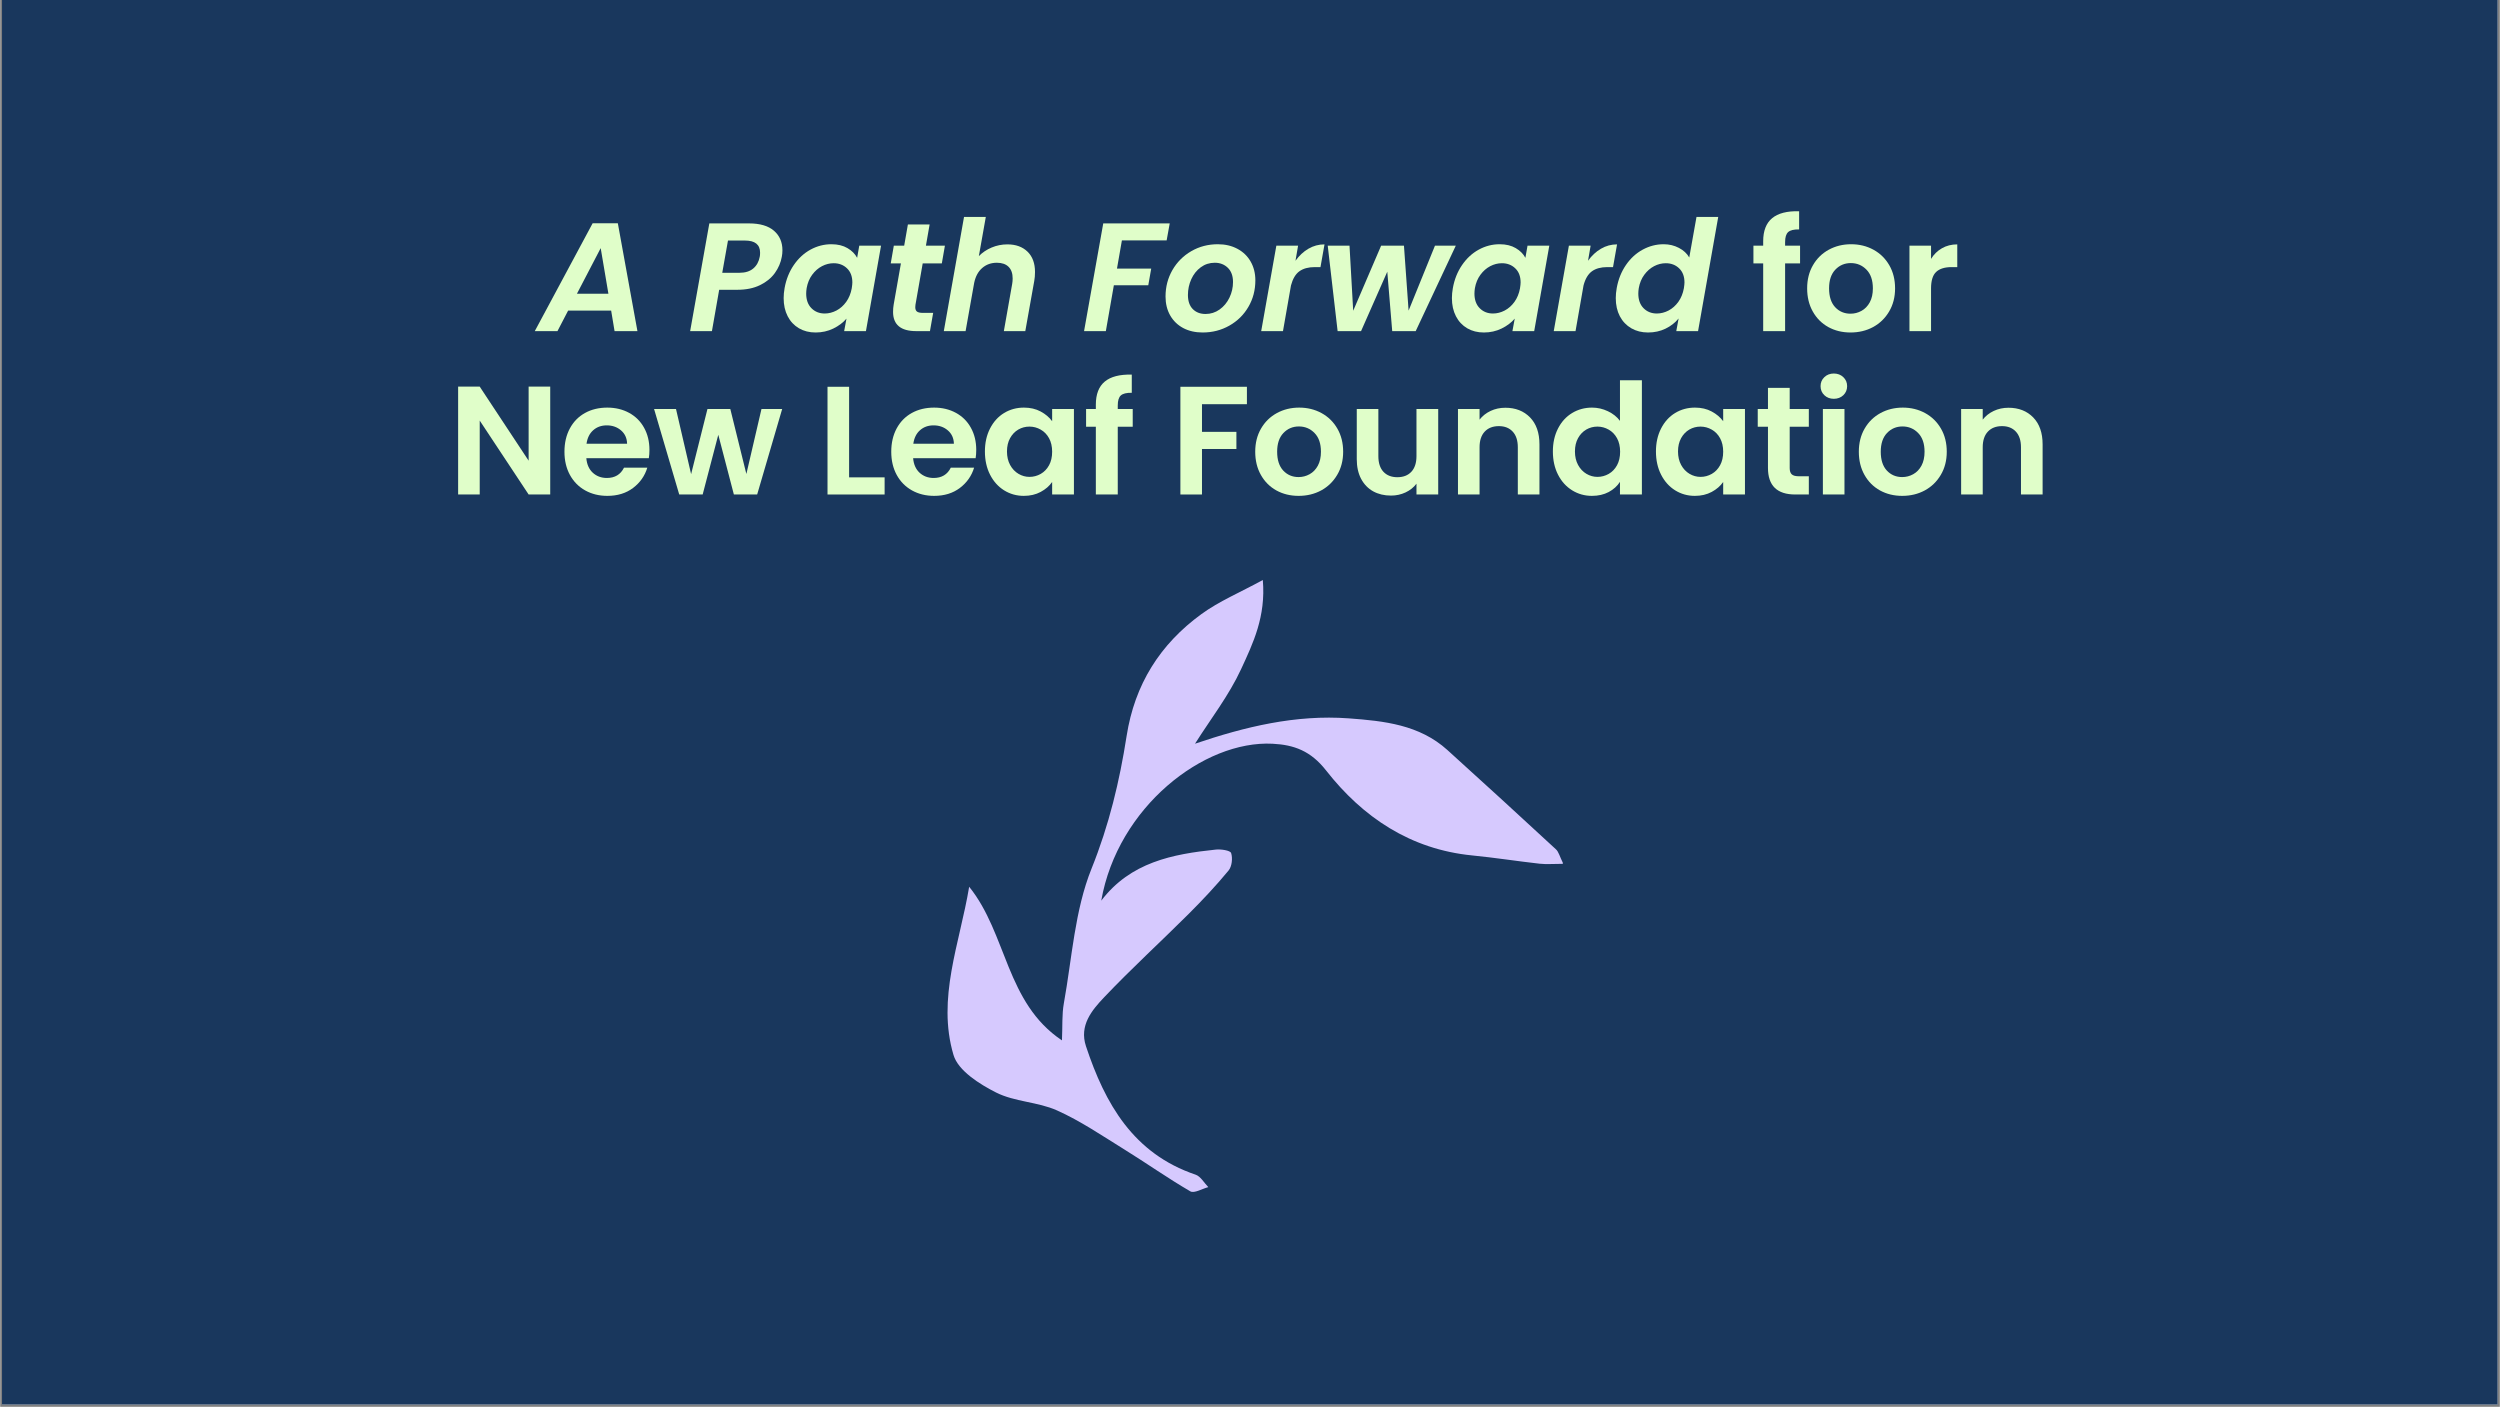
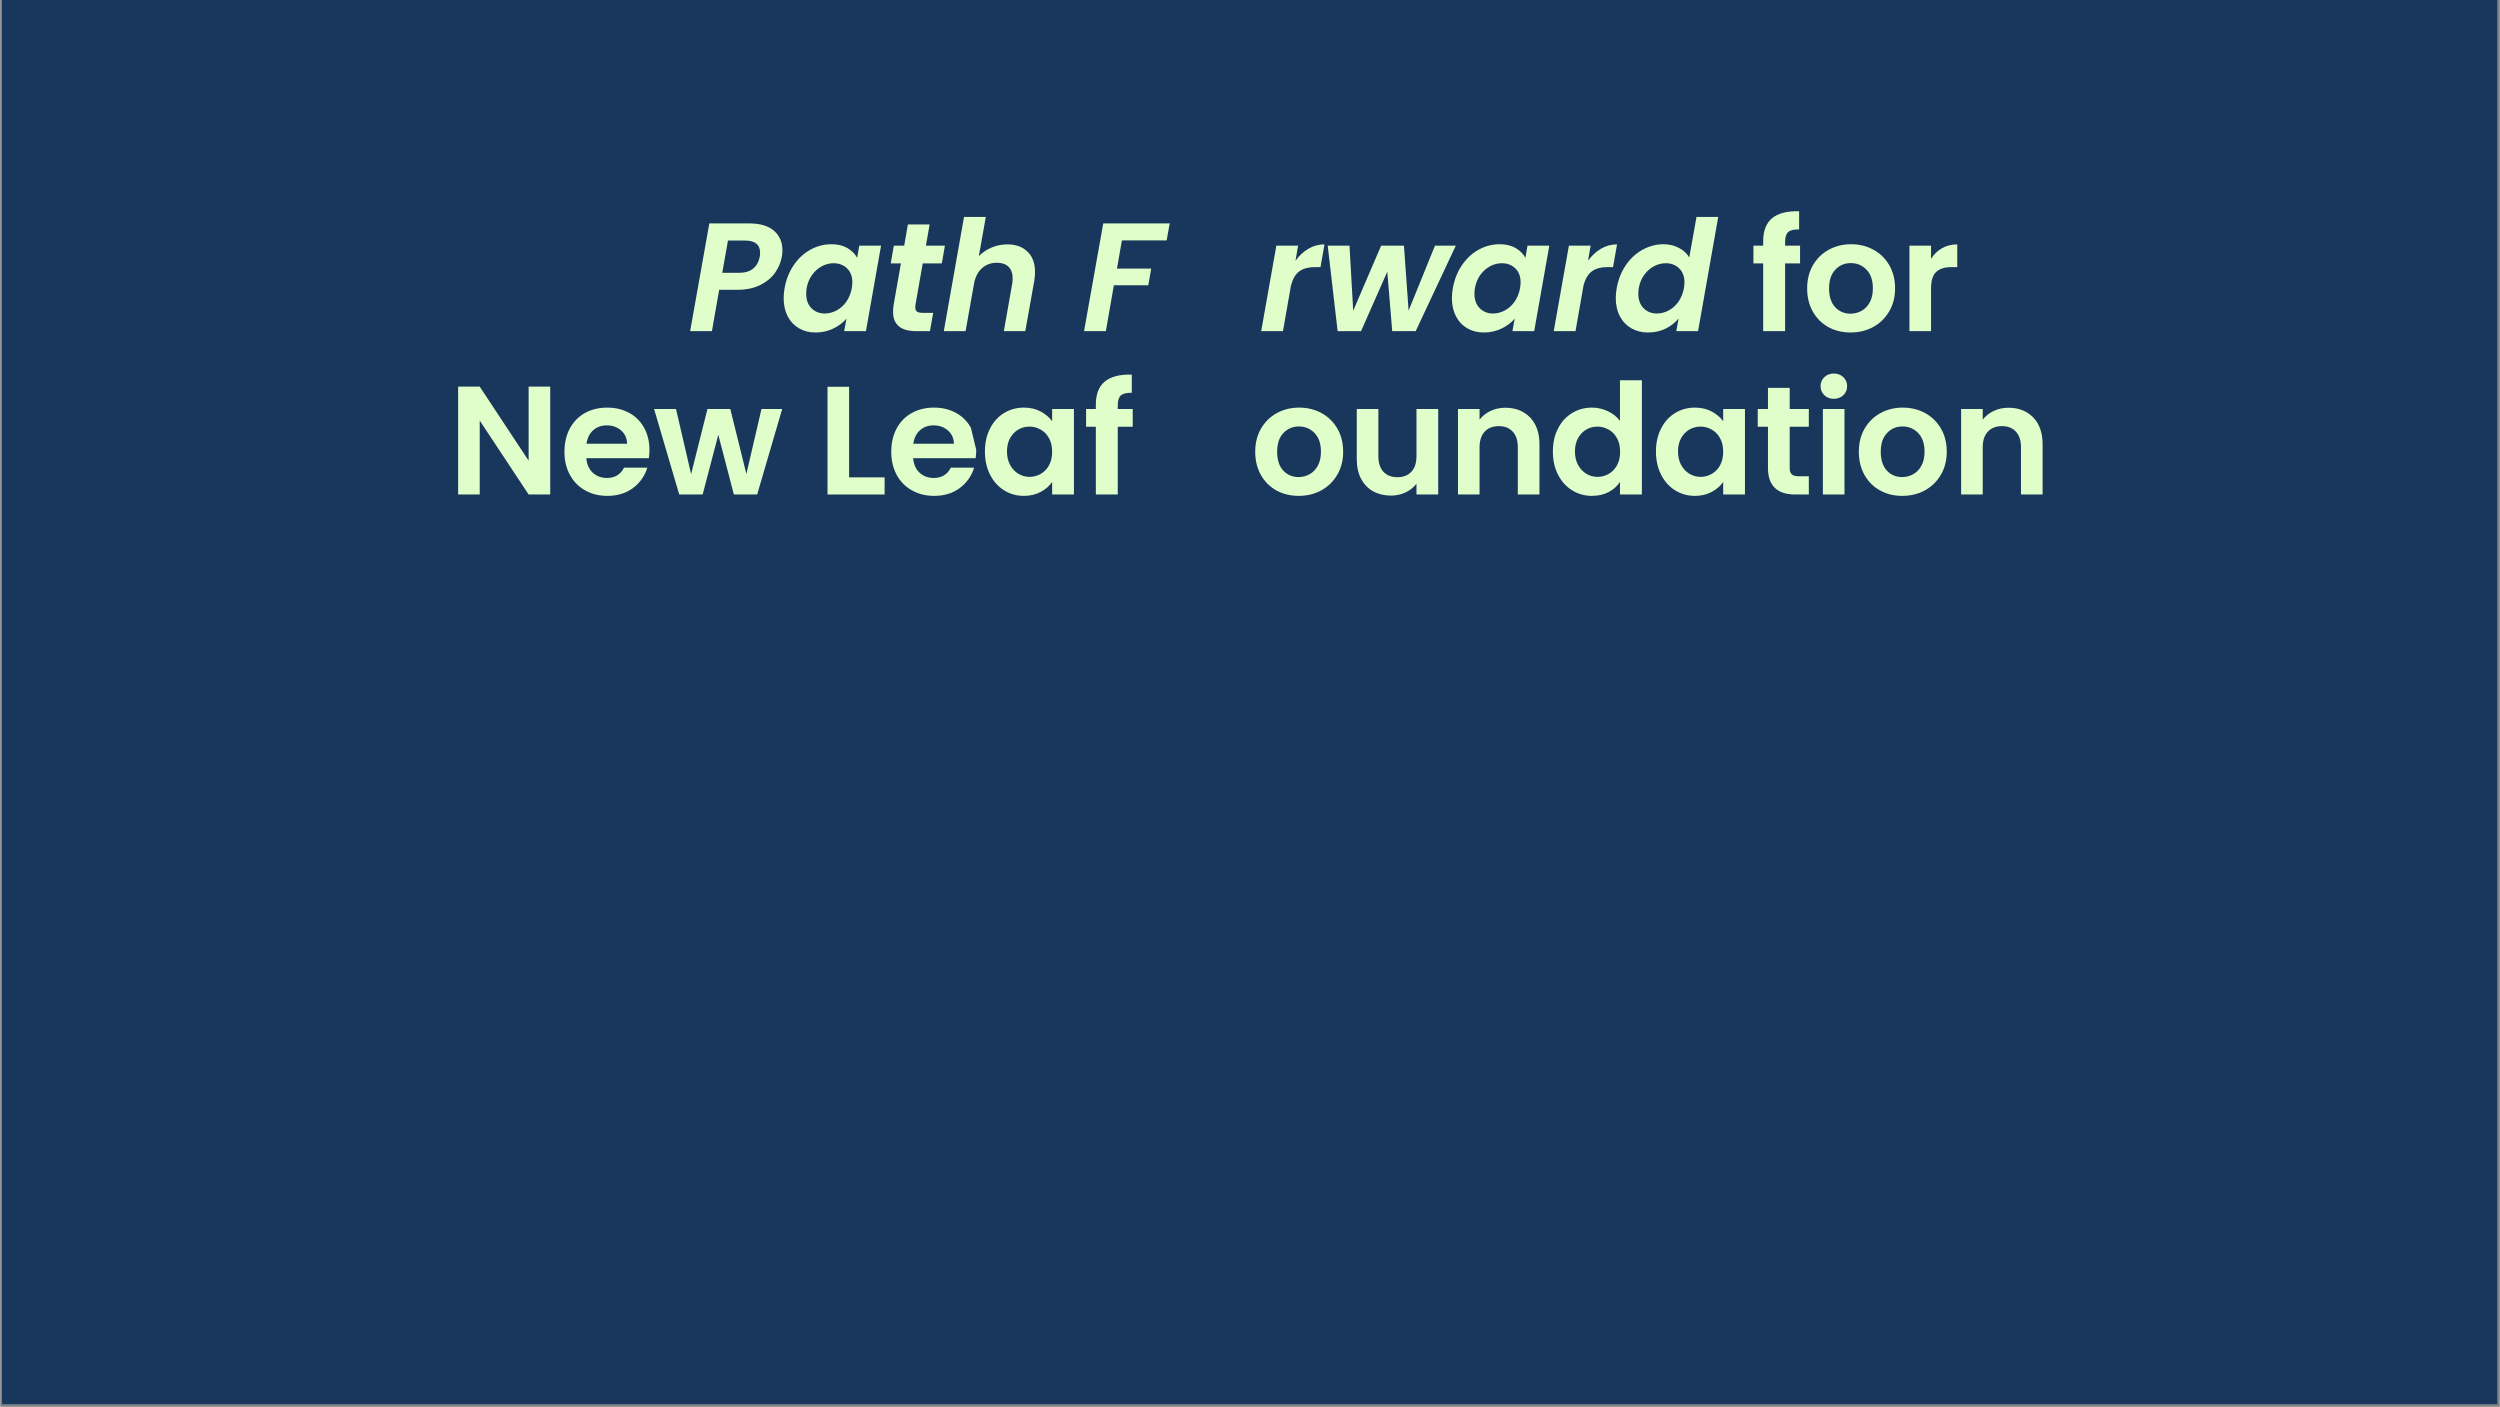
<svg xmlns="http://www.w3.org/2000/svg" width="1100" zoomAndPan="magnify" viewBox="0 0 824.88 464.25" height="619" preserveAspectRatio="xMidYMid meet" version="1.0">
  <rect x="0" y="0" width="824.88" height="464.25" fill="#808080" stroke="none" />
  <defs>
    <g />
    <clipPath id="c93f141503">
      <path d="M 0.605 0 L 824.156 0 L 824.156 463.5 L 0.605 463.5 Z M 0.605 0 " clip-rule="nonzero" />
    </clipPath>
    <clipPath id="b098e84c42">
-       <path d="M 312 191.406 L 515.664 191.406 L 515.664 393.578 L 312 393.578 Z M 312 191.406 " clip-rule="nonzero" />
-     </clipPath>
+       </clipPath>
  </defs>
  <g clip-path="url(#c93f141503)">
    <path fill="#ffffff" d="M 0.605 0 L 824.273 0 L 824.273 463.5 L 0.605 463.5 Z M 0.605 0 " fill-opacity="1" fill-rule="nonzero" />
    <path fill="#19375d" d="M 0.605 0 L 824.273 0 L 824.273 463.5 L 0.605 463.5 Z M 0.605 0 " fill-opacity="1" fill-rule="nonzero" />
  </g>
  <g clip-path="url(#b098e84c42)">
    <path fill="#d6c9fe" d="M 363.352 297.219 C 368.781 266.348 397.18 244.254 419.926 245.434 C 426.984 245.801 432.488 247.789 437.547 254.25 C 449.641 269.695 465.379 280.273 485.734 282.289 C 493.18 283.023 500.582 284.188 508.016 285.023 C 510.23 285.27 512.492 285.062 515.836 285.062 C 514.621 282.598 514.316 281.121 513.418 280.293 C 501.52 269.301 489.582 258.348 477.562 247.488 C 468.328 239.145 456.691 237.922 445.051 237.059 C 427.48 235.762 410.754 239.852 394.297 245.422 C 399.449 237.27 405.484 229.512 409.5 220.824 C 413.426 212.332 417.719 203.453 416.668 191.406 C 409.086 195.547 402.246 198.402 396.414 202.645 C 382.773 212.566 374.371 225.852 371.719 242.902 C 369.398 257.82 365.922 272.309 360.148 286.645 C 354.59 300.445 353.711 316.152 351.016 331.062 C 350.344 334.781 350.598 338.664 350.387 343.328 C 331.824 330.93 332.285 308.137 319.766 292.629 C 316.648 311.348 309.047 329.461 314.602 348.156 C 316.129 353.305 323.156 357.762 328.668 360.539 C 334.785 363.621 342.422 363.605 348.727 366.426 C 356.504 369.906 363.668 374.801 370.957 379.309 C 378.277 383.836 385.32 388.828 392.758 393.148 C 394.031 393.887 396.676 392.273 398.684 391.75 C 397.293 390.34 396.152 388.203 394.477 387.637 C 373.926 380.688 364.609 364.246 358.309 345.246 C 356.039 338.402 360.25 333.375 364.309 329.102 C 373.289 319.641 382.945 310.828 392.184 301.609 C 396.777 297.023 401.238 292.277 405.363 287.277 C 406.473 285.938 406.77 283.199 406.211 281.504 C 405.93 280.641 402.883 280.18 401.172 280.359 C 386.855 281.855 372.98 284.547 363.352 297.219 Z M 363.352 297.219 " fill-opacity="1" fill-rule="nonzero" />
  </g>
  <g fill="#e0fec9" fill-opacity="1">
    <g transform="translate(177.746, 109.27)">
      <g>
-         <path d="M 23.875 -6.766 L 9.672 -6.766 L 6.156 0 L -1.328 0 L 17.766 -35.594 L 26.078 -35.594 L 32.547 0 L 25 0 Z M 22.969 -12.328 L 20.422 -27.391 L 12.578 -12.328 Z M 22.969 -12.328 " />
-       </g>
+         </g>
    </g>
  </g>
  <g fill="#e0fec9" fill-opacity="1">
    <g transform="translate(213.694, 109.27)">
      <g />
    </g>
  </g>
  <g fill="#e0fec9" fill-opacity="1">
    <g transform="translate(226.83, 109.27)">
      <g>
        <path d="M 31.109 -24.547 C 30.773 -22.641 30.016 -20.852 28.828 -19.188 C 27.641 -17.531 26 -16.191 23.906 -15.172 C 21.82 -14.148 19.316 -13.641 16.391 -13.641 L 10.438 -13.641 L 8.047 0 L 0.859 0 L 7.188 -35.547 L 20.266 -35.547 C 23.898 -35.547 26.648 -34.738 28.516 -33.125 C 30.379 -31.508 31.312 -29.363 31.312 -26.688 C 31.312 -25.906 31.242 -25.191 31.109 -24.547 Z M 17.109 -19.25 C 19.047 -19.25 20.57 -19.723 21.688 -20.672 C 22.812 -21.617 23.523 -22.91 23.828 -24.547 C 23.898 -24.848 23.938 -25.289 23.938 -25.875 C 23.938 -28.551 22.27 -29.891 18.938 -29.891 L 13.344 -29.891 L 11.453 -19.25 Z M 17.109 -19.25 " />
      </g>
    </g>
  </g>
  <g fill="#e0fec9" fill-opacity="1">
    <g transform="translate(257.279, 109.27)">
      <g>
        <path d="M 1.578 -14.203 C 2.086 -17.055 3.098 -19.586 4.609 -21.797 C 6.117 -24.004 7.957 -25.703 10.125 -26.891 C 12.301 -28.078 14.598 -28.672 17.016 -28.672 C 19.117 -28.672 20.891 -28.242 22.328 -27.391 C 23.773 -26.547 24.836 -25.477 25.516 -24.188 L 26.219 -28.203 L 33.406 -28.203 L 28.422 0 L 21.234 0 L 22 -4.125 C 20.875 -2.801 19.422 -1.707 17.641 -0.844 C 15.859 0.02 13.914 0.453 11.812 0.453 C 9.738 0.453 7.906 -0.008 6.312 -0.938 C 4.719 -1.875 3.477 -3.195 2.594 -4.906 C 1.707 -6.625 1.266 -8.617 1.266 -10.891 C 1.266 -11.941 1.367 -13.047 1.578 -14.203 Z M 23.734 -14.109 C 23.867 -14.984 23.938 -15.629 23.938 -16.047 C 23.938 -18.047 23.348 -19.602 22.172 -20.719 C 21.004 -21.844 19.535 -22.406 17.766 -22.406 C 16.441 -22.406 15.16 -22.082 13.922 -21.438 C 12.68 -20.789 11.602 -19.848 10.688 -18.609 C 9.77 -17.367 9.16 -15.898 8.859 -14.203 C 8.754 -13.555 8.703 -12.945 8.703 -12.375 C 8.703 -10.332 9.281 -8.727 10.438 -7.562 C 11.594 -6.395 13.051 -5.812 14.812 -5.812 C 16.133 -5.812 17.426 -6.141 18.688 -6.797 C 19.945 -7.461 21.023 -8.422 21.922 -9.672 C 22.816 -10.93 23.422 -12.41 23.734 -14.109 Z M 23.734 -14.109 " />
      </g>
    </g>
  </g>
  <g fill="#e0fec9" fill-opacity="1">
    <g transform="translate(291.292, 109.27)">
      <g>
        <path d="M 10.75 -8.703 C 10.707 -8.504 10.688 -8.234 10.688 -7.891 C 10.688 -7.211 10.879 -6.727 11.266 -6.438 C 11.66 -6.156 12.316 -6.016 13.234 -6.016 L 16.594 -6.016 L 15.531 0 L 11 0 C 5.906 0 3.359 -2.117 3.359 -6.359 C 3.359 -7.18 3.426 -7.984 3.562 -8.766 L 5.953 -22.359 L 2.594 -22.359 L 3.609 -28.203 L 7.031 -28.203 L 8.25 -35.188 L 15.422 -35.188 L 14.203 -28.203 L 20.469 -28.203 L 19.453 -22.359 L 13.141 -22.359 Z M 10.75 -8.703 " />
      </g>
    </g>
  </g>
  <g fill="#e0fec9" fill-opacity="1">
    <g transform="translate(310.539, 109.27)">
      <g>
        <path d="M 21.844 -28.625 C 24.625 -28.625 26.836 -27.82 28.484 -26.219 C 30.129 -24.625 30.953 -22.383 30.953 -19.5 C 30.953 -18.414 30.867 -17.43 30.703 -16.547 L 27.75 0 L 20.672 0 L 23.422 -15.578 C 23.523 -16.191 23.578 -16.785 23.578 -17.359 C 23.578 -19.055 23.125 -20.348 22.219 -21.234 C 21.32 -22.117 20.039 -22.562 18.375 -22.562 C 16.477 -22.562 14.867 -21.988 13.547 -20.844 C 12.223 -19.707 11.336 -18.086 10.891 -15.984 L 8.047 0 L 0.859 0 L 7.531 -37.688 L 14.719 -37.688 L 12.422 -24.75 C 13.578 -25.938 14.977 -26.879 16.625 -27.578 C 18.27 -28.273 20.008 -28.625 21.844 -28.625 Z M 21.844 -28.625 " />
      </g>
    </g>
  </g>
  <g fill="#e0fec9" fill-opacity="1">
    <g transform="translate(343.687, 109.27)">
      <g />
    </g>
  </g>
  <g fill="#e0fec9" fill-opacity="1">
    <g transform="translate(356.823, 109.27)">
      <g>
        <path d="M 29.125 -35.547 L 28.109 -29.938 L 13.344 -29.938 L 11.719 -20.625 L 23.016 -20.625 L 22.047 -15.125 L 10.688 -15.125 L 8.047 0 L 0.859 0 L 7.188 -35.547 Z M 29.125 -35.547 " />
      </g>
    </g>
  </g>
  <g fill="#e0fec9" fill-opacity="1">
    <g transform="translate(383.301, 109.27)">
      <g>
-         <path d="M 13.5 0.453 C 11.082 0.453 8.945 -0.035 7.094 -1.016 C 5.25 -2.004 3.816 -3.395 2.797 -5.188 C 1.773 -6.988 1.266 -9.062 1.266 -11.406 C 1.266 -14.594 2.02 -17.504 3.531 -20.141 C 5.051 -22.773 7.125 -24.852 9.75 -26.375 C 12.383 -27.906 15.312 -28.672 18.531 -28.672 C 20.945 -28.672 23.094 -28.172 24.969 -27.172 C 26.852 -26.172 28.312 -24.77 29.344 -22.969 C 30.383 -21.164 30.906 -19.094 30.906 -16.75 C 30.906 -13.531 30.141 -10.613 28.609 -8 C 27.086 -5.383 24.992 -3.32 22.328 -1.812 C 19.66 -0.301 16.719 0.453 13.5 0.453 Z M 14.469 -5.656 C 16.164 -5.656 17.707 -6.145 19.094 -7.125 C 20.488 -8.113 21.578 -9.422 22.359 -11.047 C 23.141 -12.68 23.531 -14.395 23.531 -16.188 C 23.531 -18.227 22.957 -19.801 21.812 -20.906 C 20.676 -22.008 19.242 -22.562 17.516 -22.562 C 15.785 -22.562 14.25 -22.066 12.906 -21.078 C 11.562 -20.098 10.516 -18.785 9.766 -17.141 C 9.023 -15.492 8.656 -13.754 8.656 -11.922 C 8.656 -9.91 9.188 -8.363 10.25 -7.281 C 11.32 -6.195 12.727 -5.656 14.469 -5.656 Z M 14.469 -5.656 " />
-       </g>
+         </g>
    </g>
  </g>
  <g fill="#e0fec9" fill-opacity="1">
    <g transform="translate(415.277, 109.27)">
      <g>
        <path d="M 12.172 -23.219 C 13.391 -24.914 14.812 -26.238 16.438 -27.188 C 18.07 -28.145 19.844 -28.625 21.75 -28.625 L 20.422 -21.125 L 18.531 -21.125 C 16.426 -21.125 14.738 -20.664 13.469 -19.75 C 12.195 -18.832 11.27 -17.273 10.688 -15.078 L 8.047 0 L 0.859 0 L 5.859 -28.203 L 13.031 -28.203 Z M 12.172 -23.219 " />
      </g>
    </g>
  </g>
  <g fill="#e0fec9" fill-opacity="1">
    <g transform="translate(435.339, 109.27)">
      <g>
        <path d="M 45.016 -28.203 L 31.781 0 L 24.031 0 L 22.406 -19.609 L 13.75 0 L 6.016 0 L 2.75 -28.203 L 9.938 -28.203 L 11.156 -6.719 L 20.375 -28.203 L 27.906 -28.203 L 29.438 -6.766 L 38.141 -28.203 Z M 45.016 -28.203 " />
      </g>
    </g>
  </g>
  <g fill="#e0fec9" fill-opacity="1">
    <g transform="translate(477.804, 109.27)">
      <g>
        <path d="M 1.578 -14.203 C 2.086 -17.055 3.098 -19.586 4.609 -21.797 C 6.117 -24.004 7.957 -25.703 10.125 -26.891 C 12.301 -28.078 14.598 -28.672 17.016 -28.672 C 19.117 -28.672 20.891 -28.242 22.328 -27.391 C 23.773 -26.547 24.836 -25.477 25.516 -24.188 L 26.219 -28.203 L 33.406 -28.203 L 28.422 0 L 21.234 0 L 22 -4.125 C 20.875 -2.801 19.422 -1.707 17.641 -0.844 C 15.859 0.02 13.914 0.453 11.812 0.453 C 9.738 0.453 7.906 -0.008 6.312 -0.938 C 4.719 -1.875 3.477 -3.195 2.594 -4.906 C 1.707 -6.625 1.266 -8.617 1.266 -10.891 C 1.266 -11.941 1.367 -13.047 1.578 -14.203 Z M 23.734 -14.109 C 23.867 -14.984 23.938 -15.629 23.938 -16.047 C 23.938 -18.047 23.348 -19.602 22.172 -20.719 C 21.004 -21.844 19.535 -22.406 17.766 -22.406 C 16.441 -22.406 15.16 -22.082 13.922 -21.438 C 12.68 -20.789 11.602 -19.848 10.688 -18.609 C 9.77 -17.367 9.16 -15.898 8.859 -14.203 C 8.754 -13.555 8.703 -12.945 8.703 -12.375 C 8.703 -10.332 9.281 -8.727 10.438 -7.562 C 11.594 -6.395 13.051 -5.812 14.812 -5.812 C 16.133 -5.812 17.426 -6.141 18.688 -6.797 C 19.945 -7.461 21.023 -8.422 21.922 -9.672 C 22.816 -10.93 23.422 -12.41 23.734 -14.109 Z M 23.734 -14.109 " />
      </g>
    </g>
  </g>
  <g fill="#e0fec9" fill-opacity="1">
    <g transform="translate(511.817, 109.27)">
      <g>
        <path d="M 12.172 -23.219 C 13.391 -24.914 14.812 -26.238 16.438 -27.188 C 18.07 -28.145 19.844 -28.625 21.75 -28.625 L 20.422 -21.125 L 18.531 -21.125 C 16.426 -21.125 14.738 -20.664 13.469 -19.75 C 12.195 -18.832 11.27 -17.273 10.688 -15.078 L 8.047 0 L 0.859 0 L 5.859 -28.203 L 13.031 -28.203 Z M 12.172 -23.219 " />
      </g>
    </g>
  </g>
  <g fill="#e0fec9" fill-opacity="1">
    <g transform="translate(531.879, 109.27)">
      <g>
        <path d="M 1.578 -14.203 C 2.086 -17.055 3.098 -19.586 4.609 -21.797 C 6.117 -24.004 7.969 -25.703 10.156 -26.891 C 12.344 -28.078 14.645 -28.672 17.062 -28.672 C 18.895 -28.672 20.57 -28.27 22.094 -27.469 C 23.625 -26.676 24.766 -25.617 25.516 -24.297 L 27.906 -37.688 L 35.078 -37.688 L 28.422 0 L 21.234 0 L 22 -4.172 C 20.875 -2.785 19.438 -1.664 17.688 -0.812 C 15.945 0.031 14.023 0.453 11.922 0.453 C 9.848 0.453 8.004 -0.008 6.391 -0.938 C 4.773 -1.875 3.516 -3.195 2.609 -4.906 C 1.711 -6.625 1.266 -8.617 1.266 -10.891 C 1.266 -11.941 1.367 -13.047 1.578 -14.203 Z M 23.734 -14.109 C 23.867 -14.984 23.938 -15.629 23.938 -16.047 C 23.938 -18.047 23.348 -19.602 22.172 -20.719 C 21.004 -21.844 19.535 -22.406 17.766 -22.406 C 16.441 -22.406 15.16 -22.082 13.922 -21.438 C 12.68 -20.789 11.602 -19.848 10.688 -18.609 C 9.77 -17.367 9.16 -15.898 8.859 -14.203 C 8.754 -13.555 8.703 -12.945 8.703 -12.375 C 8.703 -10.332 9.281 -8.727 10.438 -7.562 C 11.594 -6.395 13.051 -5.812 14.812 -5.812 C 16.133 -5.812 17.426 -6.141 18.688 -6.797 C 19.945 -7.461 21.023 -8.422 21.922 -9.672 C 22.816 -10.93 23.422 -12.41 23.734 -14.109 Z M 23.734 -14.109 " />
      </g>
    </g>
  </g>
  <g fill="#e0fec9" fill-opacity="1">
    <g transform="translate(565.9, 109.27)">
      <g />
    </g>
  </g>
  <g fill="#e0fec9" fill-opacity="1">
    <g transform="translate(577.509, 109.27)">
      <g>
        <path d="M 16.453 -22.359 L 11.516 -22.359 L 11.516 0 L 4.281 0 L 4.281 -22.359 L 1.062 -22.359 L 1.062 -28.203 L 4.281 -28.203 L 4.281 -29.641 C 4.281 -33.098 5.266 -35.641 7.234 -37.266 C 9.203 -38.898 12.172 -39.664 16.141 -39.562 L 16.141 -33.562 C 14.41 -33.594 13.207 -33.301 12.531 -32.688 C 11.852 -32.082 11.516 -30.977 11.516 -29.375 L 11.516 -28.203 L 16.453 -28.203 Z M 16.453 -22.359 " />
      </g>
    </g>
  </g>
  <g fill="#e0fec9" fill-opacity="1">
    <g transform="translate(594.566, 109.27)">
      <g>
        <path d="M 16.047 0.453 C 13.328 0.453 10.879 -0.145 8.703 -1.344 C 6.535 -2.551 4.832 -4.258 3.594 -6.469 C 2.352 -8.676 1.734 -11.223 1.734 -14.109 C 1.734 -16.992 2.367 -19.535 3.641 -21.734 C 4.91 -23.941 6.648 -25.648 8.859 -26.859 C 11.066 -28.066 13.531 -28.672 16.25 -28.672 C 18.957 -28.672 21.414 -28.066 23.625 -26.859 C 25.832 -25.648 27.57 -23.941 28.844 -21.734 C 30.113 -19.535 30.75 -16.992 30.75 -14.109 C 30.75 -11.223 30.094 -8.676 28.781 -6.469 C 27.477 -4.258 25.719 -2.551 23.5 -1.344 C 21.281 -0.145 18.797 0.453 16.047 0.453 Z M 16.047 -5.75 C 17.328 -5.75 18.535 -6.062 19.672 -6.688 C 20.816 -7.32 21.727 -8.266 22.406 -9.516 C 23.082 -10.773 23.422 -12.305 23.422 -14.109 C 23.422 -16.785 22.719 -18.844 21.312 -20.281 C 19.906 -21.727 18.18 -22.453 16.141 -22.453 C 14.109 -22.453 12.406 -21.727 11.031 -20.281 C 9.656 -18.844 8.969 -16.785 8.969 -14.109 C 8.969 -11.422 9.633 -9.352 10.969 -7.906 C 12.312 -6.469 14.004 -5.75 16.047 -5.75 Z M 16.047 -5.75 " />
      </g>
    </g>
  </g>
  <g fill="#e0fec9" fill-opacity="1">
    <g transform="translate(626.543, 109.27)">
      <g>
        <path d="M 10.641 -23.828 C 11.555 -25.328 12.754 -26.5 14.234 -27.344 C 15.711 -28.195 17.398 -28.625 19.297 -28.625 L 19.297 -21.125 L 17.422 -21.125 C 15.172 -21.125 13.477 -20.598 12.344 -19.547 C 11.207 -18.492 10.641 -16.66 10.641 -14.047 L 10.641 0 L 3.516 0 L 3.516 -28.203 L 10.641 -28.203 Z M 10.641 -23.828 " />
      </g>
    </g>
  </g>
  <g fill="#e0fec9" fill-opacity="1">
    <g transform="translate(147.607, 163.183)">
      <g>
        <path d="M 33.906 0 L 26.781 0 L 10.641 -24.391 L 10.641 0 L 3.516 0 L 3.516 -35.594 L 10.641 -35.594 L 26.781 -11.156 L 26.781 -35.594 L 33.906 -35.594 Z M 33.906 0 " />
      </g>
    </g>
  </g>
  <g fill="#e0fec9" fill-opacity="1">
    <g transform="translate(184.522, 163.183)">
      <g>
        <path d="M 29.734 -14.719 C 29.734 -13.695 29.664 -12.781 29.531 -11.969 L 8.906 -11.969 C 9.082 -9.926 9.797 -8.328 11.047 -7.172 C 12.305 -6.023 13.852 -5.453 15.688 -5.453 C 18.332 -5.453 20.219 -6.586 21.344 -8.859 L 29.031 -8.859 C 28.207 -6.141 26.641 -3.906 24.328 -2.156 C 22.023 -0.414 19.195 0.453 15.844 0.453 C 13.125 0.453 10.688 -0.145 8.531 -1.344 C 6.375 -2.551 4.691 -4.258 3.484 -6.469 C 2.285 -8.676 1.688 -11.223 1.688 -14.109 C 1.688 -17.023 2.281 -19.586 3.469 -21.797 C 4.656 -24.004 6.316 -25.703 8.453 -26.891 C 10.586 -28.078 13.051 -28.672 15.844 -28.672 C 18.52 -28.672 20.914 -28.094 23.031 -26.938 C 25.156 -25.781 26.801 -24.141 27.969 -22.016 C 29.145 -19.898 29.734 -17.469 29.734 -14.719 Z M 22.359 -16.75 C 22.316 -18.582 21.648 -20.051 20.359 -21.156 C 19.078 -22.258 17.504 -22.812 15.641 -22.812 C 13.867 -22.812 12.379 -22.273 11.172 -21.203 C 9.973 -20.141 9.238 -18.656 8.969 -16.75 Z M 22.359 -16.75 " />
      </g>
    </g>
  </g>
  <g fill="#e0fec9" fill-opacity="1">
    <g transform="translate(215.429, 163.183)">
      <g>
        <path d="M 42.625 -28.203 L 34.375 0 L 26.688 0 L 21.547 -19.703 L 16.391 0 L 8.656 0 L 0.359 -28.203 L 7.594 -28.203 L 12.578 -6.719 L 17.969 -28.203 L 25.516 -28.203 L 30.812 -6.766 L 35.797 -28.203 Z M 42.625 -28.203 " />
      </g>
    </g>
  </g>
  <g fill="#e0fec9" fill-opacity="1">
    <g transform="translate(257.895, 163.183)">
      <g />
    </g>
  </g>
  <g fill="#e0fec9" fill-opacity="1">
    <g transform="translate(269.504, 163.183)">
      <g>
        <path d="M 10.641 -5.656 L 22.359 -5.656 L 22.359 0 L 3.516 0 L 3.516 -35.547 L 10.641 -35.547 Z M 10.641 -5.656 " />
      </g>
    </g>
  </g>
  <g fill="#e0fec9" fill-opacity="1">
    <g transform="translate(292.366, 163.183)">
      <g>
-         <path d="M 29.734 -14.719 C 29.734 -13.695 29.664 -12.781 29.531 -11.969 L 8.906 -11.969 C 9.082 -9.926 9.797 -8.328 11.047 -7.172 C 12.305 -6.023 13.852 -5.453 15.688 -5.453 C 18.332 -5.453 20.219 -6.586 21.344 -8.859 L 29.031 -8.859 C 28.207 -6.141 26.641 -3.906 24.328 -2.156 C 22.023 -0.414 19.195 0.453 15.844 0.453 C 13.125 0.453 10.688 -0.145 8.531 -1.344 C 6.375 -2.551 4.691 -4.258 3.484 -6.469 C 2.285 -8.676 1.688 -11.223 1.688 -14.109 C 1.688 -17.023 2.281 -19.586 3.469 -21.797 C 4.656 -24.004 6.316 -25.703 8.453 -26.891 C 10.586 -28.078 13.051 -28.672 15.844 -28.672 C 18.52 -28.672 20.914 -28.094 23.031 -26.938 C 25.156 -25.781 26.801 -24.141 27.969 -22.016 C 29.145 -19.898 29.734 -17.469 29.734 -14.719 Z M 22.359 -16.75 C 22.316 -18.582 21.648 -20.051 20.359 -21.156 C 19.078 -22.258 17.504 -22.812 15.641 -22.812 C 13.867 -22.812 12.379 -22.273 11.172 -21.203 C 9.973 -20.141 9.238 -18.656 8.969 -16.75 Z M 22.359 -16.75 " />
+         <path d="M 29.734 -14.719 C 29.734 -13.695 29.664 -12.781 29.531 -11.969 L 8.906 -11.969 C 9.082 -9.926 9.797 -8.328 11.047 -7.172 C 12.305 -6.023 13.852 -5.453 15.688 -5.453 C 18.332 -5.453 20.219 -6.586 21.344 -8.859 L 29.031 -8.859 C 28.207 -6.141 26.641 -3.906 24.328 -2.156 C 22.023 -0.414 19.195 0.453 15.844 0.453 C 13.125 0.453 10.688 -0.145 8.531 -1.344 C 6.375 -2.551 4.691 -4.258 3.484 -6.469 C 2.285 -8.676 1.688 -11.223 1.688 -14.109 C 1.688 -17.023 2.281 -19.586 3.469 -21.797 C 4.656 -24.004 6.316 -25.703 8.453 -26.891 C 10.586 -28.078 13.051 -28.672 15.844 -28.672 C 18.52 -28.672 20.914 -28.094 23.031 -26.938 C 25.156 -25.781 26.801 -24.141 27.969 -22.016 Z M 22.359 -16.75 C 22.316 -18.582 21.648 -20.051 20.359 -21.156 C 19.078 -22.258 17.504 -22.812 15.641 -22.812 C 13.867 -22.812 12.379 -22.273 11.172 -21.203 C 9.973 -20.141 9.238 -18.656 8.969 -16.75 Z M 22.359 -16.75 " />
      </g>
    </g>
  </g>
  <g fill="#e0fec9" fill-opacity="1">
    <g transform="translate(323.273, 163.183)">
      <g>
        <path d="M 1.688 -14.203 C 1.688 -17.055 2.254 -19.586 3.391 -21.797 C 4.523 -24.004 6.066 -25.703 8.016 -26.891 C 9.973 -28.078 12.156 -28.672 14.562 -28.672 C 16.664 -28.672 18.504 -28.242 20.078 -27.391 C 21.66 -26.547 22.926 -25.477 23.875 -24.188 L 23.875 -28.203 L 31.062 -28.203 L 31.062 0 L 23.875 0 L 23.875 -4.125 C 22.957 -2.801 21.691 -1.707 20.078 -0.844 C 18.473 0.02 16.617 0.453 14.516 0.453 C 12.141 0.453 9.973 -0.156 8.016 -1.375 C 6.066 -2.594 4.523 -4.312 3.391 -6.531 C 2.254 -8.758 1.688 -11.316 1.688 -14.203 Z M 23.875 -14.109 C 23.875 -15.836 23.535 -17.32 22.859 -18.562 C 22.18 -19.801 21.266 -20.75 20.109 -21.406 C 18.953 -22.07 17.711 -22.406 16.391 -22.406 C 15.066 -22.406 13.844 -22.082 12.719 -21.438 C 11.602 -20.789 10.695 -19.848 10 -18.609 C 9.312 -17.367 8.969 -15.898 8.969 -14.203 C 8.969 -12.504 9.312 -11.02 10 -9.75 C 10.695 -8.477 11.613 -7.504 12.75 -6.828 C 13.895 -6.148 15.109 -5.812 16.391 -5.812 C 17.711 -5.812 18.953 -6.141 20.109 -6.797 C 21.266 -7.461 22.18 -8.414 22.859 -9.656 C 23.535 -10.895 23.875 -12.379 23.875 -14.109 Z M 23.875 -14.109 " />
      </g>
    </g>
  </g>
  <g fill="#e0fec9" fill-opacity="1">
    <g transform="translate(357.286, 163.183)">
      <g>
        <path d="M 16.453 -22.359 L 11.516 -22.359 L 11.516 0 L 4.281 0 L 4.281 -22.359 L 1.062 -22.359 L 1.062 -28.203 L 4.281 -28.203 L 4.281 -29.641 C 4.281 -33.098 5.266 -35.641 7.234 -37.266 C 9.203 -38.898 12.172 -39.664 16.141 -39.562 L 16.141 -33.562 C 14.41 -33.594 13.207 -33.301 12.531 -32.688 C 11.852 -32.082 11.516 -30.977 11.516 -29.375 L 11.516 -28.203 L 16.453 -28.203 Z M 16.453 -22.359 " />
      </g>
    </g>
  </g>
  <g fill="#e0fec9" fill-opacity="1">
    <g transform="translate(374.344, 163.183)">
      <g />
    </g>
  </g>
  <g fill="#e0fec9" fill-opacity="1">
    <g transform="translate(385.953, 163.183)">
      <g>
-         <path d="M 25.469 -35.547 L 25.469 -29.797 L 10.641 -29.797 L 10.641 -20.672 L 22 -20.672 L 22 -15.016 L 10.641 -15.016 L 10.641 0 L 3.516 0 L 3.516 -35.547 Z M 25.469 -35.547 " />
-       </g>
+         </g>
    </g>
  </g>
  <g fill="#e0fec9" fill-opacity="1">
    <g transform="translate(412.43, 163.183)">
      <g>
        <path d="M 16.047 0.453 C 13.328 0.453 10.879 -0.145 8.703 -1.344 C 6.535 -2.551 4.832 -4.258 3.594 -6.469 C 2.352 -8.676 1.734 -11.223 1.734 -14.109 C 1.734 -16.992 2.367 -19.535 3.641 -21.734 C 4.91 -23.941 6.648 -25.648 8.859 -26.859 C 11.066 -28.066 13.531 -28.672 16.25 -28.672 C 18.957 -28.672 21.414 -28.066 23.625 -26.859 C 25.832 -25.648 27.57 -23.941 28.844 -21.734 C 30.113 -19.535 30.75 -16.992 30.75 -14.109 C 30.75 -11.223 30.094 -8.676 28.781 -6.469 C 27.477 -4.258 25.719 -2.551 23.5 -1.344 C 21.281 -0.145 18.797 0.453 16.047 0.453 Z M 16.047 -5.75 C 17.328 -5.75 18.535 -6.062 19.672 -6.688 C 20.816 -7.32 21.727 -8.266 22.406 -9.516 C 23.082 -10.773 23.422 -12.305 23.422 -14.109 C 23.422 -16.785 22.719 -18.844 21.312 -20.281 C 19.906 -21.727 18.18 -22.453 16.141 -22.453 C 14.109 -22.453 12.406 -21.727 11.031 -20.281 C 9.656 -18.844 8.969 -16.785 8.969 -14.109 C 8.969 -11.422 9.633 -9.352 10.969 -7.906 C 12.312 -6.469 14.004 -5.75 16.047 -5.75 Z M 16.047 -5.75 " />
      </g>
    </g>
  </g>
  <g fill="#e0fec9" fill-opacity="1">
    <g transform="translate(444.407, 163.183)">
      <g>
        <path d="M 30.141 -28.203 L 30.141 0 L 22.969 0 L 22.969 -3.562 C 22.051 -2.344 20.852 -1.383 19.375 -0.688 C 17.895 0.008 16.289 0.359 14.562 0.359 C 12.352 0.359 10.398 -0.102 8.703 -1.031 C 7.004 -1.969 5.672 -3.344 4.703 -5.156 C 3.742 -6.977 3.266 -9.145 3.266 -11.656 L 3.266 -28.203 L 10.391 -28.203 L 10.391 -12.672 C 10.391 -10.43 10.945 -8.707 12.062 -7.5 C 13.188 -6.301 14.719 -5.703 16.656 -5.703 C 18.625 -5.703 20.164 -6.301 21.281 -7.5 C 22.406 -8.707 22.969 -10.43 22.969 -12.672 L 22.969 -28.203 Z M 30.141 -28.203 " />
      </g>
    </g>
  </g>
  <g fill="#e0fec9" fill-opacity="1">
    <g transform="translate(477.554, 163.183)">
      <g>
        <path d="M 19.141 -28.625 C 22.504 -28.625 25.223 -27.562 27.297 -25.438 C 29.367 -23.312 30.406 -20.348 30.406 -16.547 L 30.406 0 L 23.266 0 L 23.266 -15.578 C 23.266 -17.816 22.703 -19.539 21.578 -20.75 C 20.461 -21.957 18.941 -22.562 17.016 -22.562 C 15.035 -22.562 13.477 -21.957 12.344 -20.75 C 11.207 -19.539 10.641 -17.816 10.641 -15.578 L 10.641 0 L 3.516 0 L 3.516 -28.203 L 10.641 -28.203 L 10.641 -24.703 C 11.586 -25.922 12.801 -26.879 14.281 -27.578 C 15.758 -28.273 17.379 -28.625 19.141 -28.625 Z M 19.141 -28.625 " />
      </g>
    </g>
  </g>
  <g fill="#e0fec9" fill-opacity="1">
    <g transform="translate(510.702, 163.183)">
      <g>
        <path d="M 1.688 -14.203 C 1.688 -17.055 2.254 -19.586 3.391 -21.797 C 4.523 -24.004 6.078 -25.703 8.047 -26.891 C 10.016 -28.078 12.203 -28.672 14.609 -28.672 C 16.441 -28.672 18.191 -28.27 19.859 -27.469 C 21.523 -26.676 22.848 -25.617 23.828 -24.297 L 23.828 -37.688 L 31.062 -37.688 L 31.062 0 L 23.828 0 L 23.828 -4.172 C 22.941 -2.785 21.703 -1.664 20.109 -0.812 C 18.516 0.031 16.664 0.453 14.562 0.453 C 12.188 0.453 10.016 -0.156 8.047 -1.375 C 6.078 -2.594 4.523 -4.312 3.391 -6.531 C 2.254 -8.758 1.688 -11.316 1.688 -14.203 Z M 23.875 -14.109 C 23.875 -15.836 23.535 -17.32 22.859 -18.562 C 22.18 -19.801 21.266 -20.75 20.109 -21.406 C 18.953 -22.07 17.711 -22.406 16.391 -22.406 C 15.066 -22.406 13.844 -22.082 12.719 -21.438 C 11.602 -20.789 10.695 -19.848 10 -18.609 C 9.312 -17.367 8.969 -15.898 8.969 -14.203 C 8.969 -12.504 9.312 -11.02 10 -9.75 C 10.695 -8.477 11.613 -7.504 12.75 -6.828 C 13.895 -6.148 15.109 -5.812 16.391 -5.812 C 17.711 -5.812 18.953 -6.141 20.109 -6.797 C 21.266 -7.461 22.18 -8.414 22.859 -9.656 C 23.535 -10.895 23.875 -12.379 23.875 -14.109 Z M 23.875 -14.109 " />
      </g>
    </g>
  </g>
  <g fill="#e0fec9" fill-opacity="1">
    <g transform="translate(544.715, 163.183)">
      <g>
        <path d="M 1.688 -14.203 C 1.688 -17.055 2.254 -19.586 3.391 -21.797 C 4.523 -24.004 6.066 -25.703 8.016 -26.891 C 9.973 -28.078 12.156 -28.672 14.562 -28.672 C 16.664 -28.672 18.504 -28.242 20.078 -27.391 C 21.66 -26.547 22.926 -25.477 23.875 -24.188 L 23.875 -28.203 L 31.062 -28.203 L 31.062 0 L 23.875 0 L 23.875 -4.125 C 22.957 -2.801 21.691 -1.707 20.078 -0.844 C 18.473 0.02 16.617 0.453 14.516 0.453 C 12.141 0.453 9.973 -0.156 8.016 -1.375 C 6.066 -2.594 4.523 -4.312 3.391 -6.531 C 2.254 -8.758 1.688 -11.316 1.688 -14.203 Z M 23.875 -14.109 C 23.875 -15.836 23.535 -17.32 22.859 -18.562 C 22.18 -19.801 21.266 -20.75 20.109 -21.406 C 18.953 -22.07 17.711 -22.406 16.391 -22.406 C 15.066 -22.406 13.844 -22.082 12.719 -21.438 C 11.602 -20.789 10.695 -19.848 10 -18.609 C 9.312 -17.367 8.969 -15.898 8.969 -14.203 C 8.969 -12.504 9.312 -11.02 10 -9.75 C 10.695 -8.477 11.613 -7.504 12.75 -6.828 C 13.895 -6.148 15.109 -5.812 16.391 -5.812 C 17.711 -5.812 18.953 -6.141 20.109 -6.797 C 21.266 -7.461 22.18 -8.414 22.859 -9.656 C 23.535 -10.895 23.875 -12.379 23.875 -14.109 Z M 23.875 -14.109 " />
      </g>
    </g>
  </g>
  <g fill="#e0fec9" fill-opacity="1">
    <g transform="translate(578.728, 163.183)">
      <g>
        <path d="M 11.812 -22.359 L 11.812 -8.703 C 11.812 -7.754 12.039 -7.066 12.5 -6.641 C 12.957 -6.223 13.727 -6.016 14.812 -6.016 L 18.125 -6.016 L 18.125 0 L 13.641 0 C 7.641 0 4.641 -2.922 4.641 -8.766 L 4.641 -22.359 L 1.266 -22.359 L 1.266 -28.203 L 4.641 -28.203 L 4.641 -35.188 L 11.812 -35.188 L 11.812 -28.203 L 18.125 -28.203 L 18.125 -22.359 Z M 11.812 -22.359 " />
      </g>
    </g>
  </g>
  <g fill="#e0fec9" fill-opacity="1">
    <g transform="translate(597.975, 163.183)">
      <g>
        <path d="M 7.125 -31.578 C 5.875 -31.578 4.832 -31.973 4 -32.766 C 3.164 -33.566 2.75 -34.562 2.75 -35.75 C 2.75 -36.938 3.164 -37.926 4 -38.719 C 4.832 -39.52 5.875 -39.922 7.125 -39.922 C 8.383 -39.922 9.43 -39.52 10.266 -38.719 C 11.098 -37.926 11.516 -36.938 11.516 -35.75 C 11.516 -34.562 11.098 -33.566 10.266 -32.766 C 9.43 -31.973 8.383 -31.578 7.125 -31.578 Z M 10.641 -28.203 L 10.641 0 L 3.516 0 L 3.516 -28.203 Z M 10.641 -28.203 " />
      </g>
    </g>
  </g>
  <g fill="#e0fec9" fill-opacity="1">
    <g transform="translate(611.621, 163.183)">
      <g>
        <path d="M 16.047 0.453 C 13.328 0.453 10.879 -0.145 8.703 -1.344 C 6.535 -2.551 4.832 -4.258 3.594 -6.469 C 2.352 -8.676 1.734 -11.223 1.734 -14.109 C 1.734 -16.992 2.367 -19.535 3.641 -21.734 C 4.91 -23.941 6.648 -25.648 8.859 -26.859 C 11.066 -28.066 13.531 -28.672 16.25 -28.672 C 18.957 -28.672 21.414 -28.066 23.625 -26.859 C 25.832 -25.648 27.57 -23.941 28.844 -21.734 C 30.113 -19.535 30.75 -16.992 30.75 -14.109 C 30.75 -11.223 30.094 -8.676 28.781 -6.469 C 27.477 -4.258 25.719 -2.551 23.5 -1.344 C 21.281 -0.145 18.797 0.453 16.047 0.453 Z M 16.047 -5.75 C 17.328 -5.75 18.535 -6.062 19.672 -6.688 C 20.816 -7.32 21.727 -8.266 22.406 -9.516 C 23.082 -10.773 23.422 -12.305 23.422 -14.109 C 23.422 -16.785 22.719 -18.844 21.312 -20.281 C 19.906 -21.727 18.18 -22.453 16.141 -22.453 C 14.109 -22.453 12.406 -21.727 11.031 -20.281 C 9.656 -18.844 8.969 -16.785 8.969 -14.109 C 8.969 -11.422 9.633 -9.352 10.969 -7.906 C 12.312 -6.469 14.004 -5.75 16.047 -5.75 Z M 16.047 -5.75 " />
      </g>
    </g>
  </g>
  <g fill="#e0fec9" fill-opacity="1">
    <g transform="translate(643.597, 163.183)">
      <g>
        <path d="M 19.141 -28.625 C 22.504 -28.625 25.223 -27.562 27.297 -25.438 C 29.367 -23.312 30.406 -20.348 30.406 -16.547 L 30.406 0 L 23.266 0 L 23.266 -15.578 C 23.266 -17.816 22.703 -19.539 21.578 -20.75 C 20.461 -21.957 18.941 -22.562 17.016 -22.562 C 15.035 -22.562 13.477 -21.957 12.344 -20.75 C 11.207 -19.539 10.641 -17.816 10.641 -15.578 L 10.641 0 L 3.516 0 L 3.516 -28.203 L 10.641 -28.203 L 10.641 -24.703 C 11.586 -25.922 12.801 -26.879 14.281 -27.578 C 15.758 -28.273 17.379 -28.625 19.141 -28.625 Z M 19.141 -28.625 " />
      </g>
    </g>
  </g>
</svg>